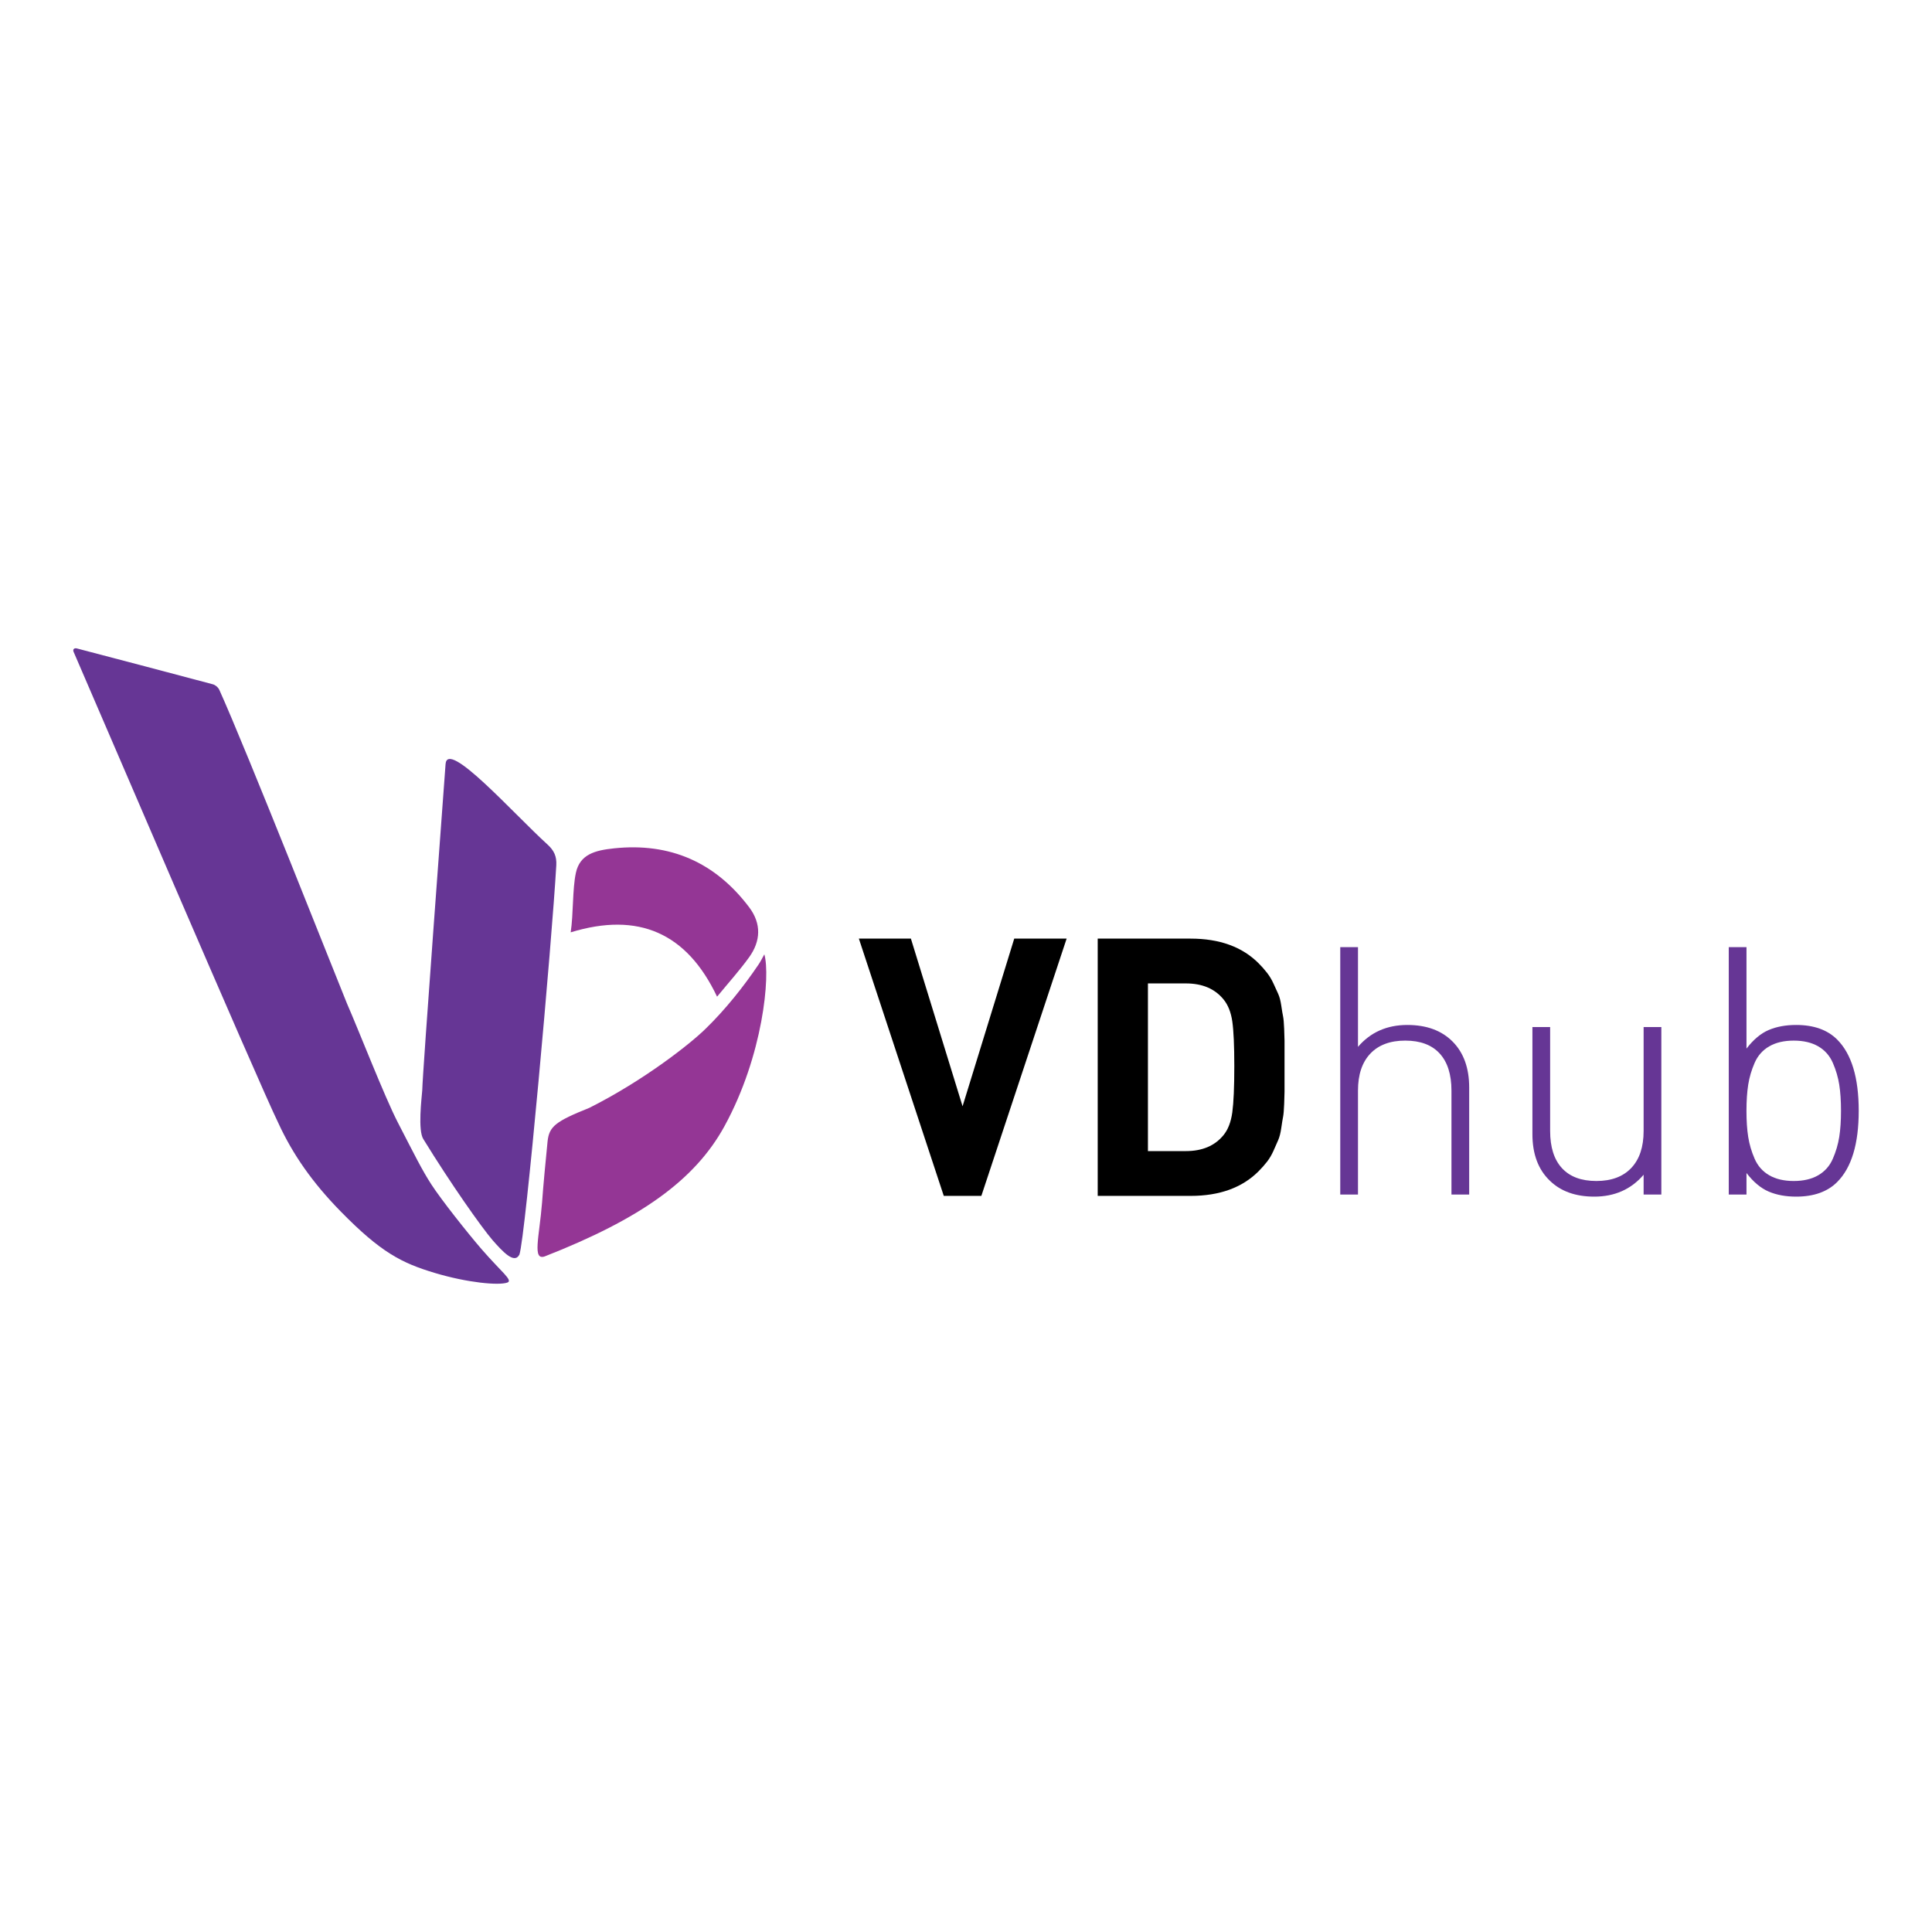
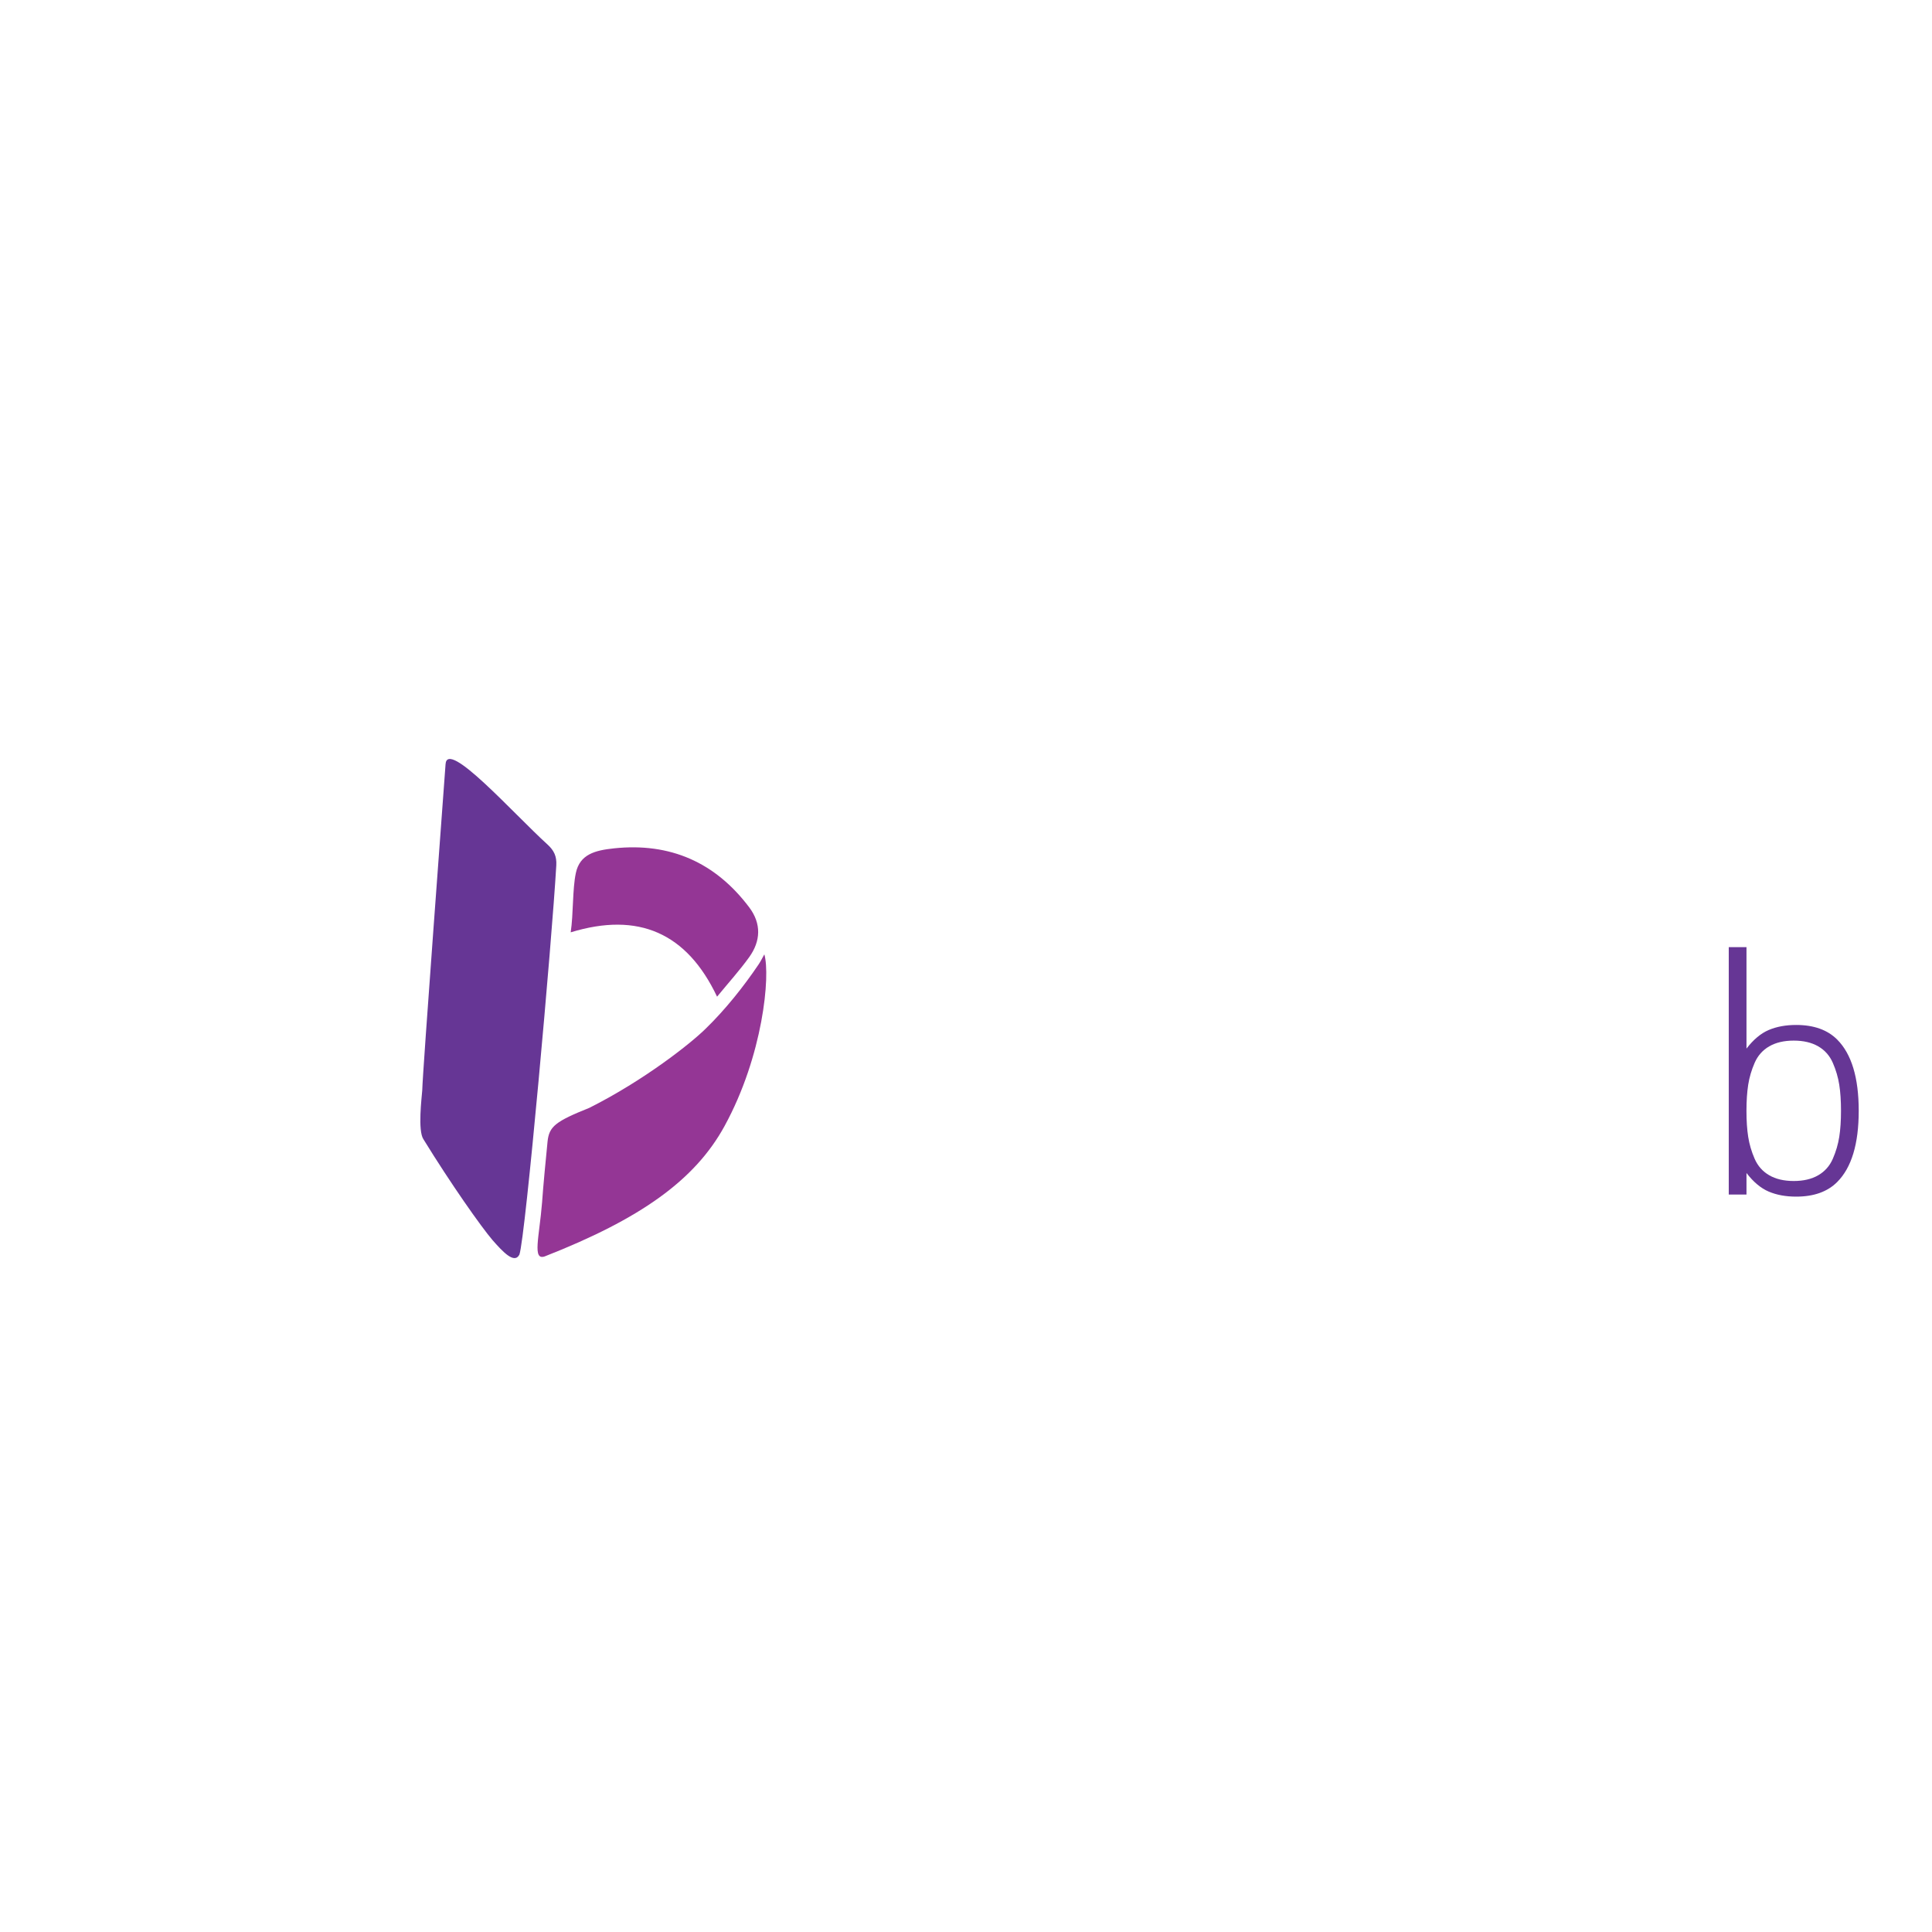
<svg xmlns="http://www.w3.org/2000/svg" id="Layer_1" data-name="Layer 1" viewBox="0 0 2465.88 2465.88">
  <defs>
    <style>
      .cls-1 {
        fill: #943695;
      }

      .cls-2 {
        fill: #663695;
      }
    </style>
  </defs>
  <g>
-     <path d="M1361.38,1197.98l-108.84,328.37h-47.96l-108.38-328.37h66.41l65.95,214,65.95-214h66.87Z" />
-     <path d="M1639.49,1344.88v48.66c0,2.46-.16,7.61-.46,15.45-.31,7.84-.77,13.3-1.38,16.37-.62,3.08-1.38,7.84-2.31,14.3-.92,6.46-2.23,11.61-3.92,15.45-1.69,3.85-3.69,8.38-6,13.6-2.31,5.23-5.07,9.92-8.3,14.07-3.23,4.15-6.85,8.23-10.84,12.22-20.91,20.91-49.81,31.36-86.71,31.36h-118.53v-328.37h118.53c36.9,0,65.79,10.46,86.71,31.36,3.99,4,7.61,8.07,10.84,12.22,3.23,4.15,6,8.76,8.3,13.84s4.3,9.46,6,13.14c1.69,3.69,3,8.69,3.92,14.99.92,6.3,1.69,10.92,2.31,13.84.61,2.93,1.07,8.23,1.38,15.91.3,7.69.46,12.68.46,14.99v16.6ZM1575.38,1360.79c0-26.13-.85-45.12-2.54-56.96-1.69-11.83-5.46-21.29-11.3-28.36-11.07-13.53-27.06-20.29-47.96-20.29h-48.43v214h48.43c20.91,0,36.9-6.76,47.96-20.29,5.84-7.07,9.61-16.83,11.3-29.29,1.69-12.45,2.54-32.05,2.54-58.8Z" />
-   </g>
+     </g>
  <g>
-     <path class="cls-2" d="M1852.55,1524.64v-132.61c0-20.69-5.03-36.51-15.08-47.46-10.06-10.94-24.69-16.41-43.91-16.41s-34.08,5.54-44.57,16.63c-10.5,11.09-15.75,26.83-15.75,47.24v132.61h-22.62v-315.79h22.62v127.29c15.97-18.63,36.96-27.94,62.98-27.94,24.54,0,43.83,7.1,57.88,21.29,14.04,14.19,21.07,33.71,21.07,58.54v136.6h-22.62Z" />
-     <path class="cls-2" d="M2097.81,1524.64v-25.28c-15.97,18.63-36.96,27.94-62.98,27.94-23.95,0-42.88-6.8-56.77-20.4-14.79-14.19-22.18-34-22.18-59.43v-136.6h22.62v132.61c0,20.7,5.02,36.52,15.08,47.46,10.05,10.94,24.69,16.41,43.91,16.41s34.08-5.54,44.57-16.63c10.49-11.09,15.75-26.83,15.75-47.24v-132.61h22.62v213.78h-22.62Z" />
    <path class="cls-2" d="M2372.35,1417.75c0,42.29-9.17,72.59-27.5,90.92-12.42,12.42-29.87,18.63-52.33,18.63-13.31,0-24.99-2.15-35.04-6.43-10.05-4.28-19.51-12.2-28.38-23.73v27.5h-22.62v-315.79h22.62v129.51c8.87-11.53,18.33-19.44,28.38-23.73,10.05-4.28,21.73-6.43,35.04-6.43,22.47,0,39.92,6.21,52.33,18.63,18.33,18.34,27.5,48.64,27.5,90.92ZM2347.51,1451.02c1.48-9.46,2.22-20.55,2.22-33.26s-.74-23.8-2.22-33.26c-1.48-9.46-4.21-18.77-8.21-27.94-3.99-9.16-10.2-16.19-18.63-21.07s-18.85-7.32-31.27-7.32-22.84,2.44-31.27,7.32c-8.43,4.88-14.64,11.91-18.63,21.07-3.99,9.17-6.73,18.48-8.21,27.94-1.48,9.47-2.22,20.55-2.22,33.26s.73,23.8,2.22,33.26c1.48,9.47,4.21,18.78,8.21,27.94,3.99,9.17,10.2,16.19,18.63,21.07,8.43,4.88,18.85,7.32,31.27,7.32s22.84-2.44,31.27-7.32,14.64-11.9,18.63-21.07c3.99-9.16,6.72-18.48,8.21-27.94Z" />
  </g>
  <g>
-     <path class="cls-2" d="M93.81,831.66c19.77,45.2,236.4,550.94,261.45,601.75,18.5,40.29,43.78,76.2,79.16,112.38,51.84,53.01,78.49,66.28,120.37,78.86,42.04,12.62,81.66,16.21,92.69,12.36,7.88-2.75-7.57-13.44-33.03-42.89-17.55-20.31-51.2-62.77-63.86-82.32-11.97-18.49-20.66-36.2-42.82-79.13-16.98-32.9-49.8-117.34-64.92-151.85-11.52-27.83-129.06-325.82-163.2-400.94-1.48-2.83-4.92-5.67-7.99-6.49-59.01-15.76-114.81-30.36-173.89-45.86-1.25-.39-5.35-.07-3.98,4.13Z" />
    <path class="cls-2" d="M568.67,975.5c1.85-32.97,86.59,62.82,129.93,102.19,8.46,7.68,12.09,15.15,11.42,26.8-5.56,96.64-39.36,474.25-47.06,496.73-6.47,12.78-21.62-4.03-34.42-18.52-14.62-17.17-52.95-71.49-88.02-128.5-7.58-10.87-2.23-53.71-1.6-62.51.41-23.02,27.84-388.04,29.75-416.18Z" />
    <path class="cls-1" d="M695.37,1603.56c-16.25,5.71-7.05-24.66-3.52-68.6,1.25-18.88,5.15-59.5,7.03-78.13,2.07-19.14,10.03-25.48,53.49-42.92,70.12-35.27,129.57-82.43,148.22-100.89,24.96-24.17,48.65-53.94,67.72-82.21,2.74-4.06,4.87-8.53,7.25-12.76,7.86,26.98-1.58,129.17-50.79,219.17-37.9,69.31-107.78,118.66-229.41,166.34Z" />
    <path class="cls-1" d="M728.39,1189.98c3.56-23.52,2.12-54.73,6.59-75.74,5.08-23.88,24.47-28.93,48.94-31.49,71.52-7.48,129.2,17.95,172.39,75.39,15.65,20.82,14.7,42.97-.12,63.57-12.17,16.92-26.27,32.46-40.97,50.39-38.56-81.28-100.1-108.64-186.84-82.12Z" />
  </g>
</svg>